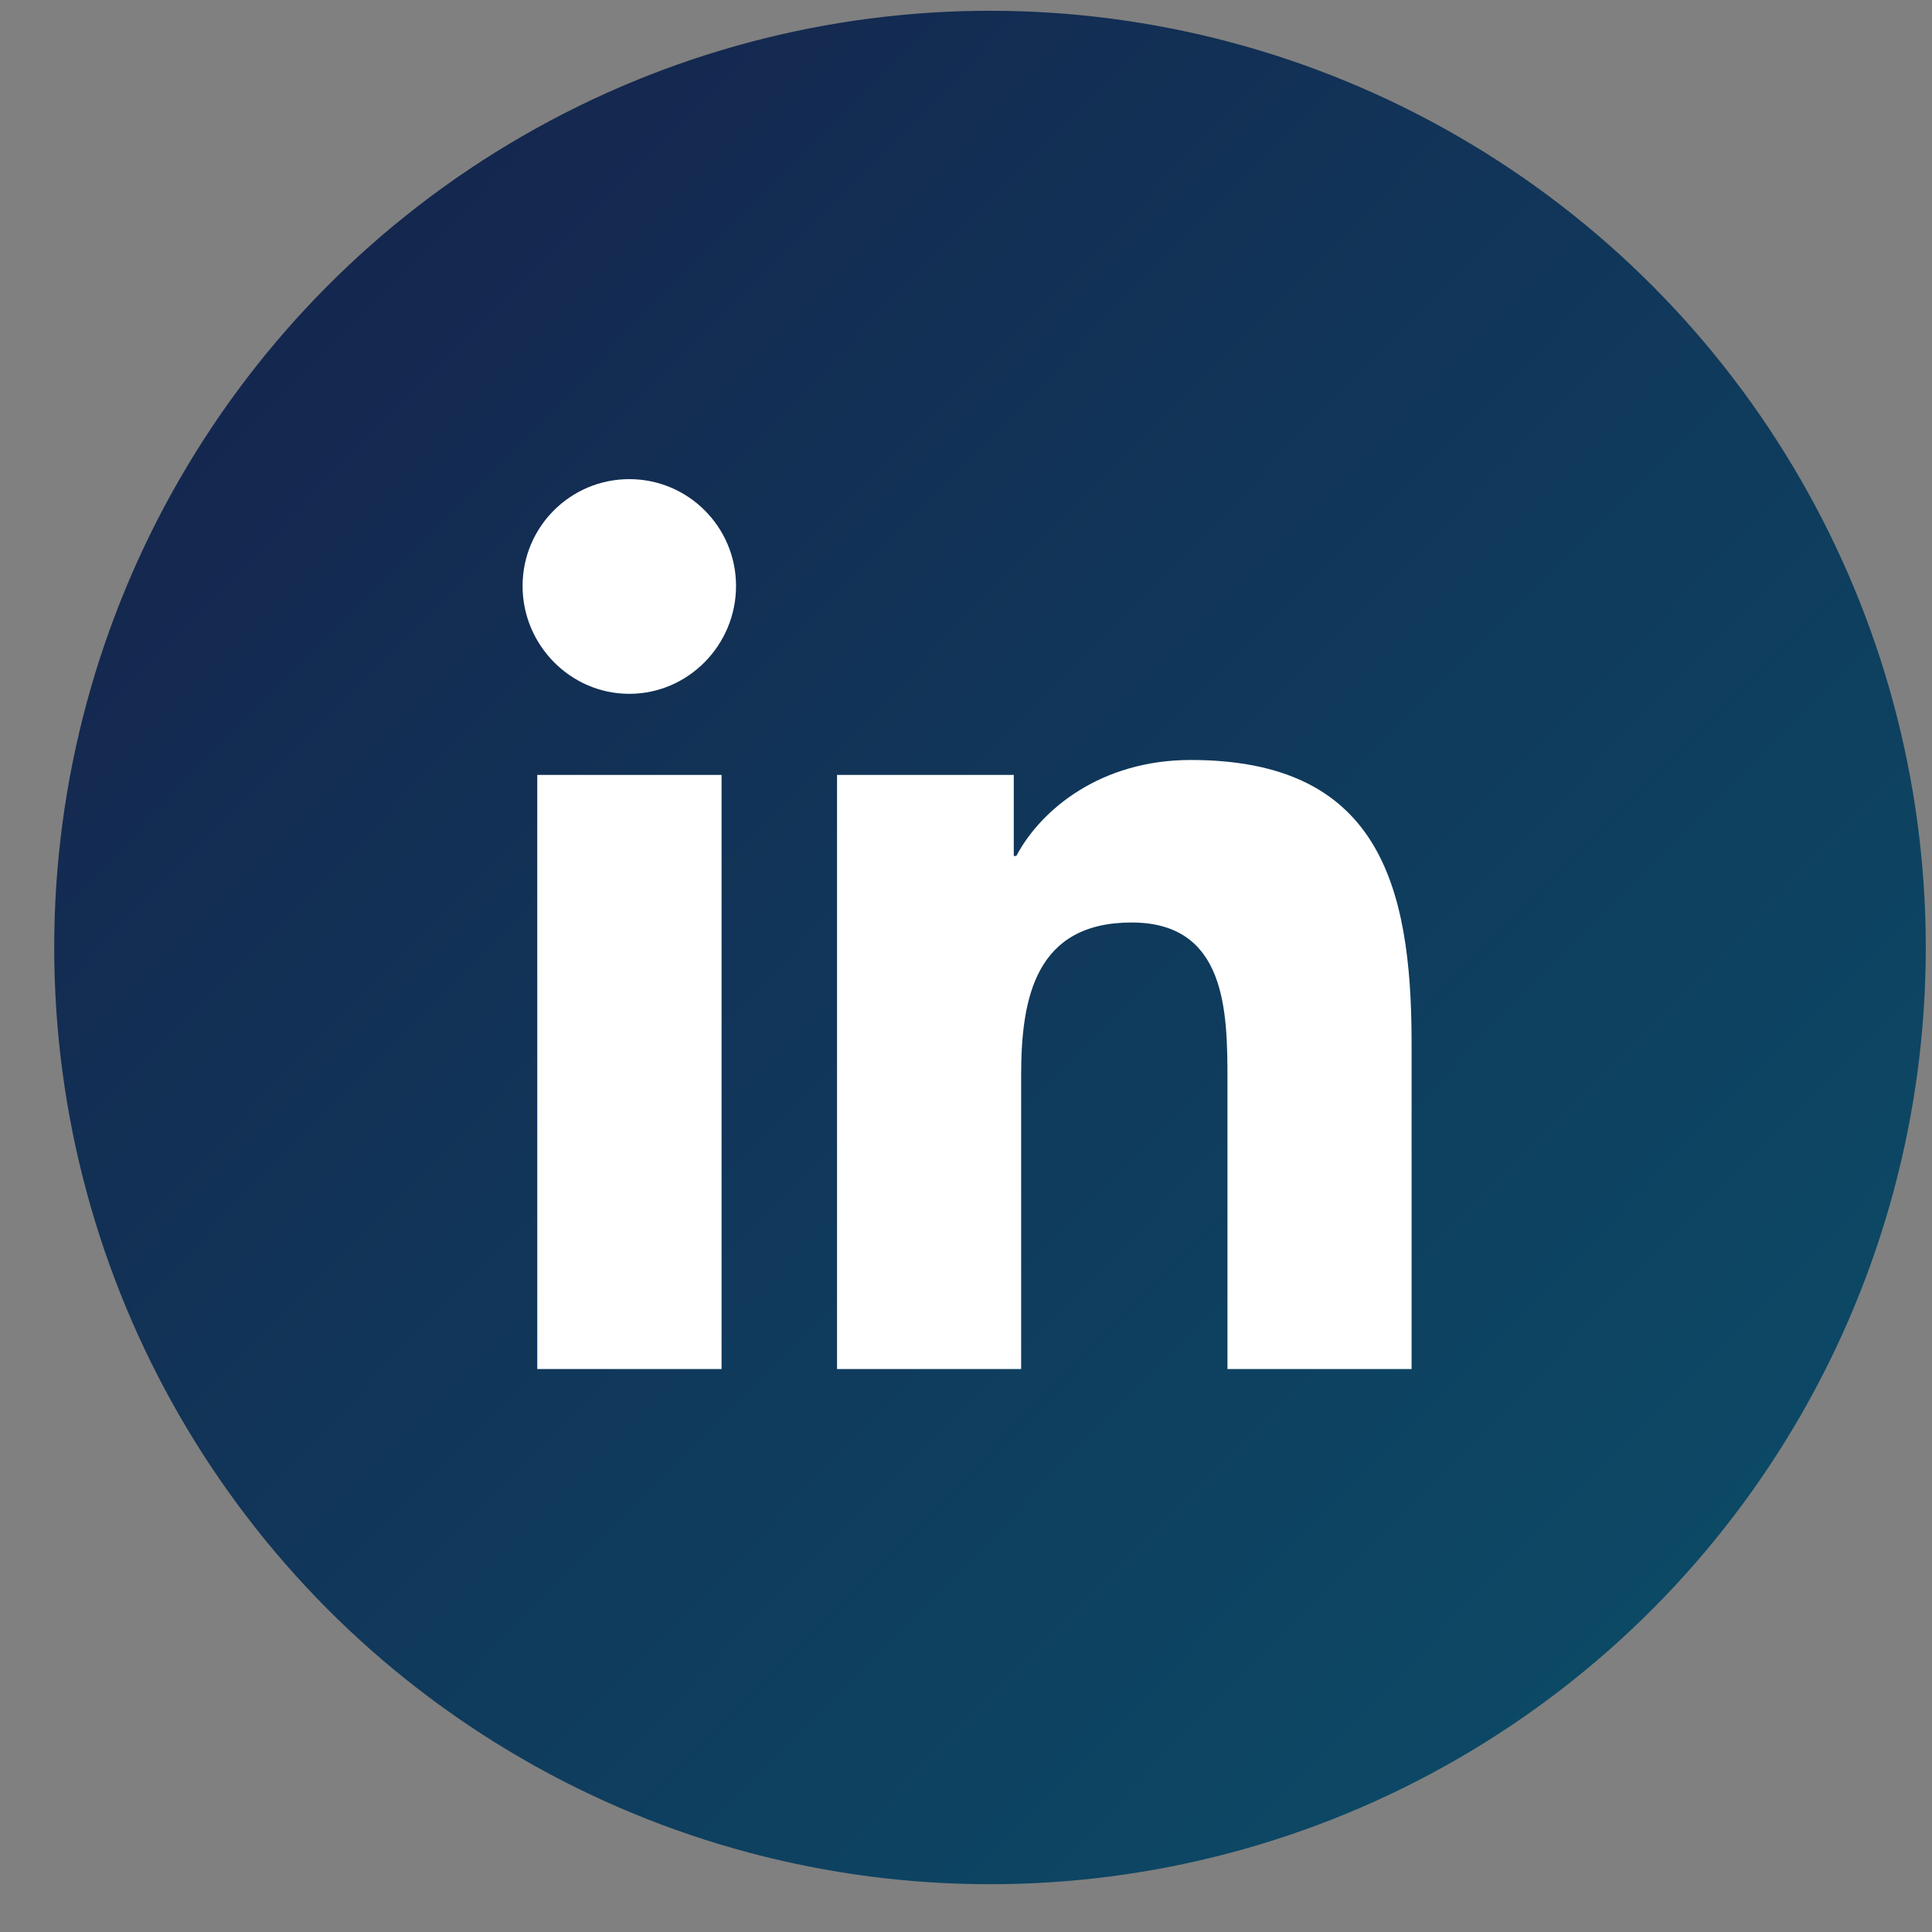
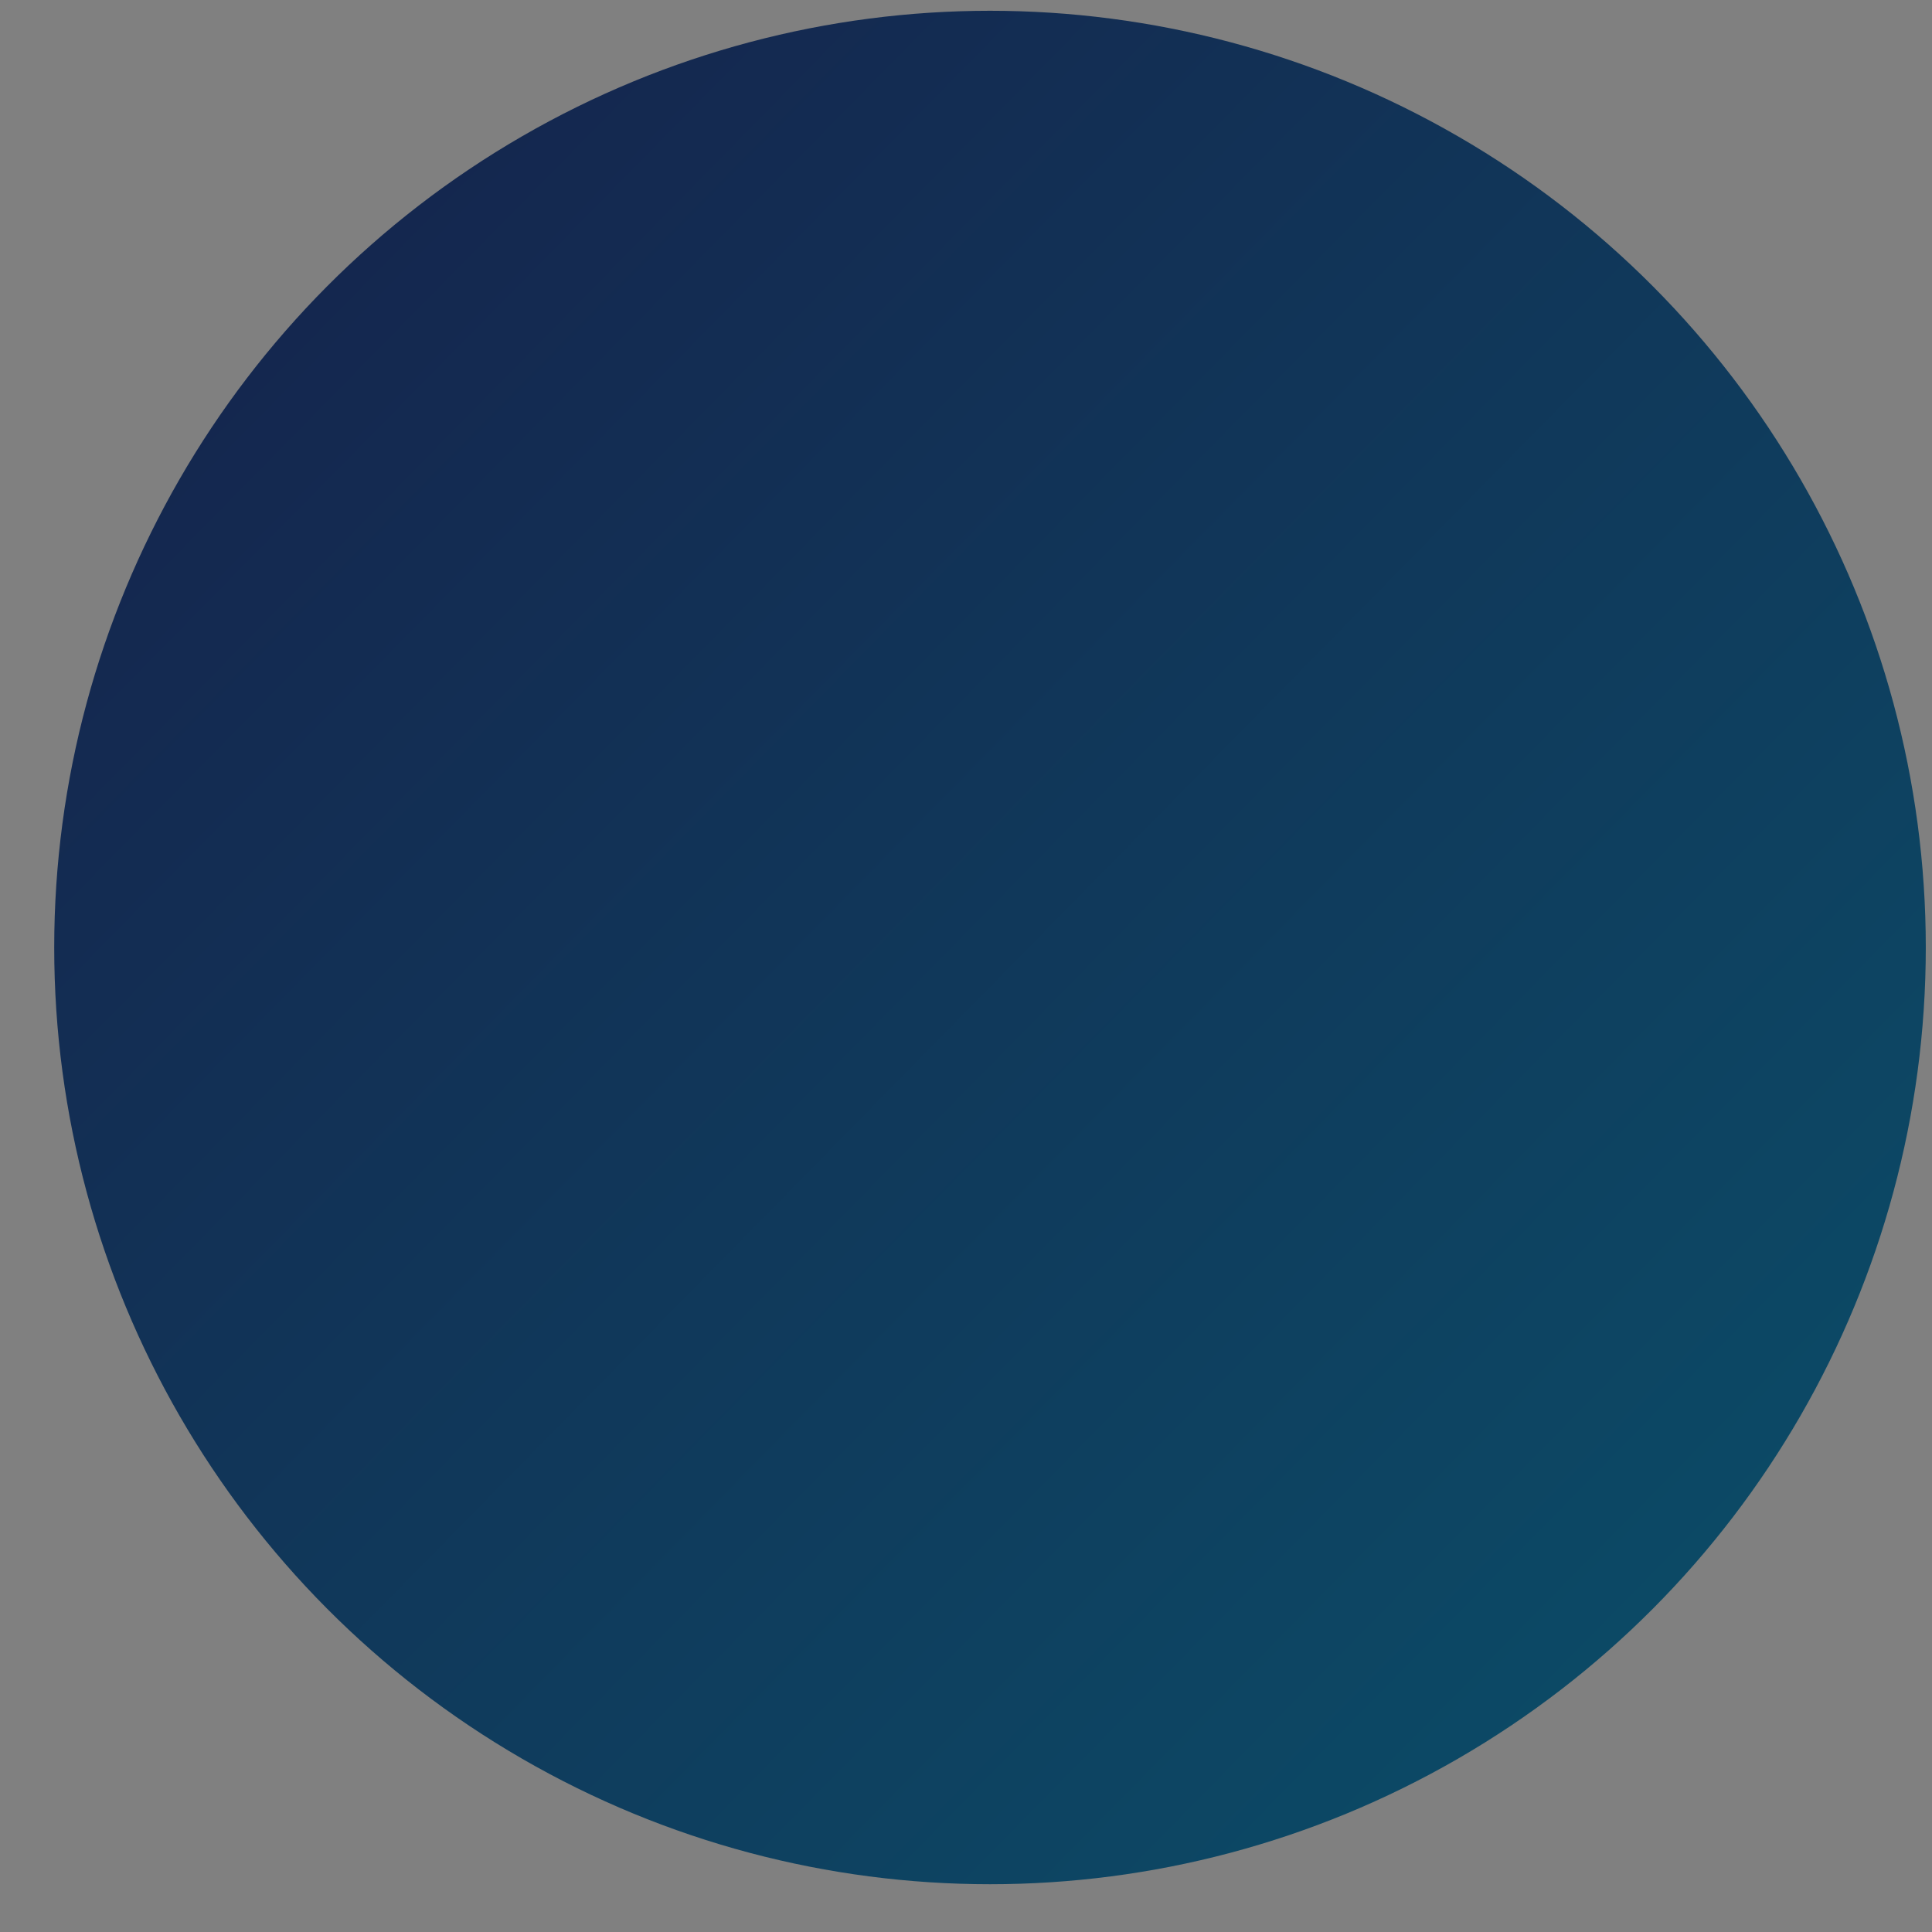
<svg xmlns="http://www.w3.org/2000/svg" width="33px" height="33px" viewBox="0 0 33 33" version="1.1">
  <rect x="0" y="0" width="33" height="33" fill="#808080" stroke="none" />
  <title>LinkedIn_Icon</title>
  <defs>
    <linearGradient x1="99.902%" y1="100%" x2="1.222%" y2="3.072%" id="linearGradient-1">
      <stop stop-color="#0A506A" offset="0%" />
      <stop stop-color="#16214B" offset="100%" />
    </linearGradient>
  </defs>
  <g id="Design-System" stroke="none" stroke-width="1" fill="none" fill-rule="evenodd">
    <g id="Volante---Header-&amp;-Footer" transform="translate(-557, -4595)">
      <g id="Core-Elements/Footer-Copy-5" transform="translate(132.927, 3802.184)">
        <g id="Group-9-Copy" transform="translate(400, 716.316)">
          <g id="LinkedIn_Icon" transform="translate(24.999, 76.684)">
            <ellipse id="Oval" fill="url(#linearGradient-1)" cx="15.984" cy="16" rx="15.984" ry="16" />
-             <path d="M11.399,23.2 L8.251,23.2 L8.251,13.052 L11.399,13.052 L11.399,23.2 Z M9.823,11.667 C8.817,11.667 8,10.833 8,9.825 C8,8.817 8.816,8 9.823,8 C10.83,8 11.646,8.817 11.646,9.825 C11.646,10.833 10.83,11.667 9.823,11.667 Z M23.182,23.2 L20.04,23.2 L20.04,18.26 C20.04,17.083 20.017,15.573 18.403,15.573 C16.767,15.573 16.516,16.852 16.516,18.175 L16.516,23.2 L13.371,23.2 L13.371,13.052 L16.39,13.052 L16.39,14.436 L16.434,14.436 C16.855,13.639 17.881,12.797 19.413,12.797 C22.599,12.797 23.185,14.897 23.185,17.625 L23.185,23.2 L23.182,23.2 Z" id="Shape" fill="#FFFFFF" fill-rule="nonzero" />
          </g>
        </g>
      </g>
    </g>
  </g>
</svg>